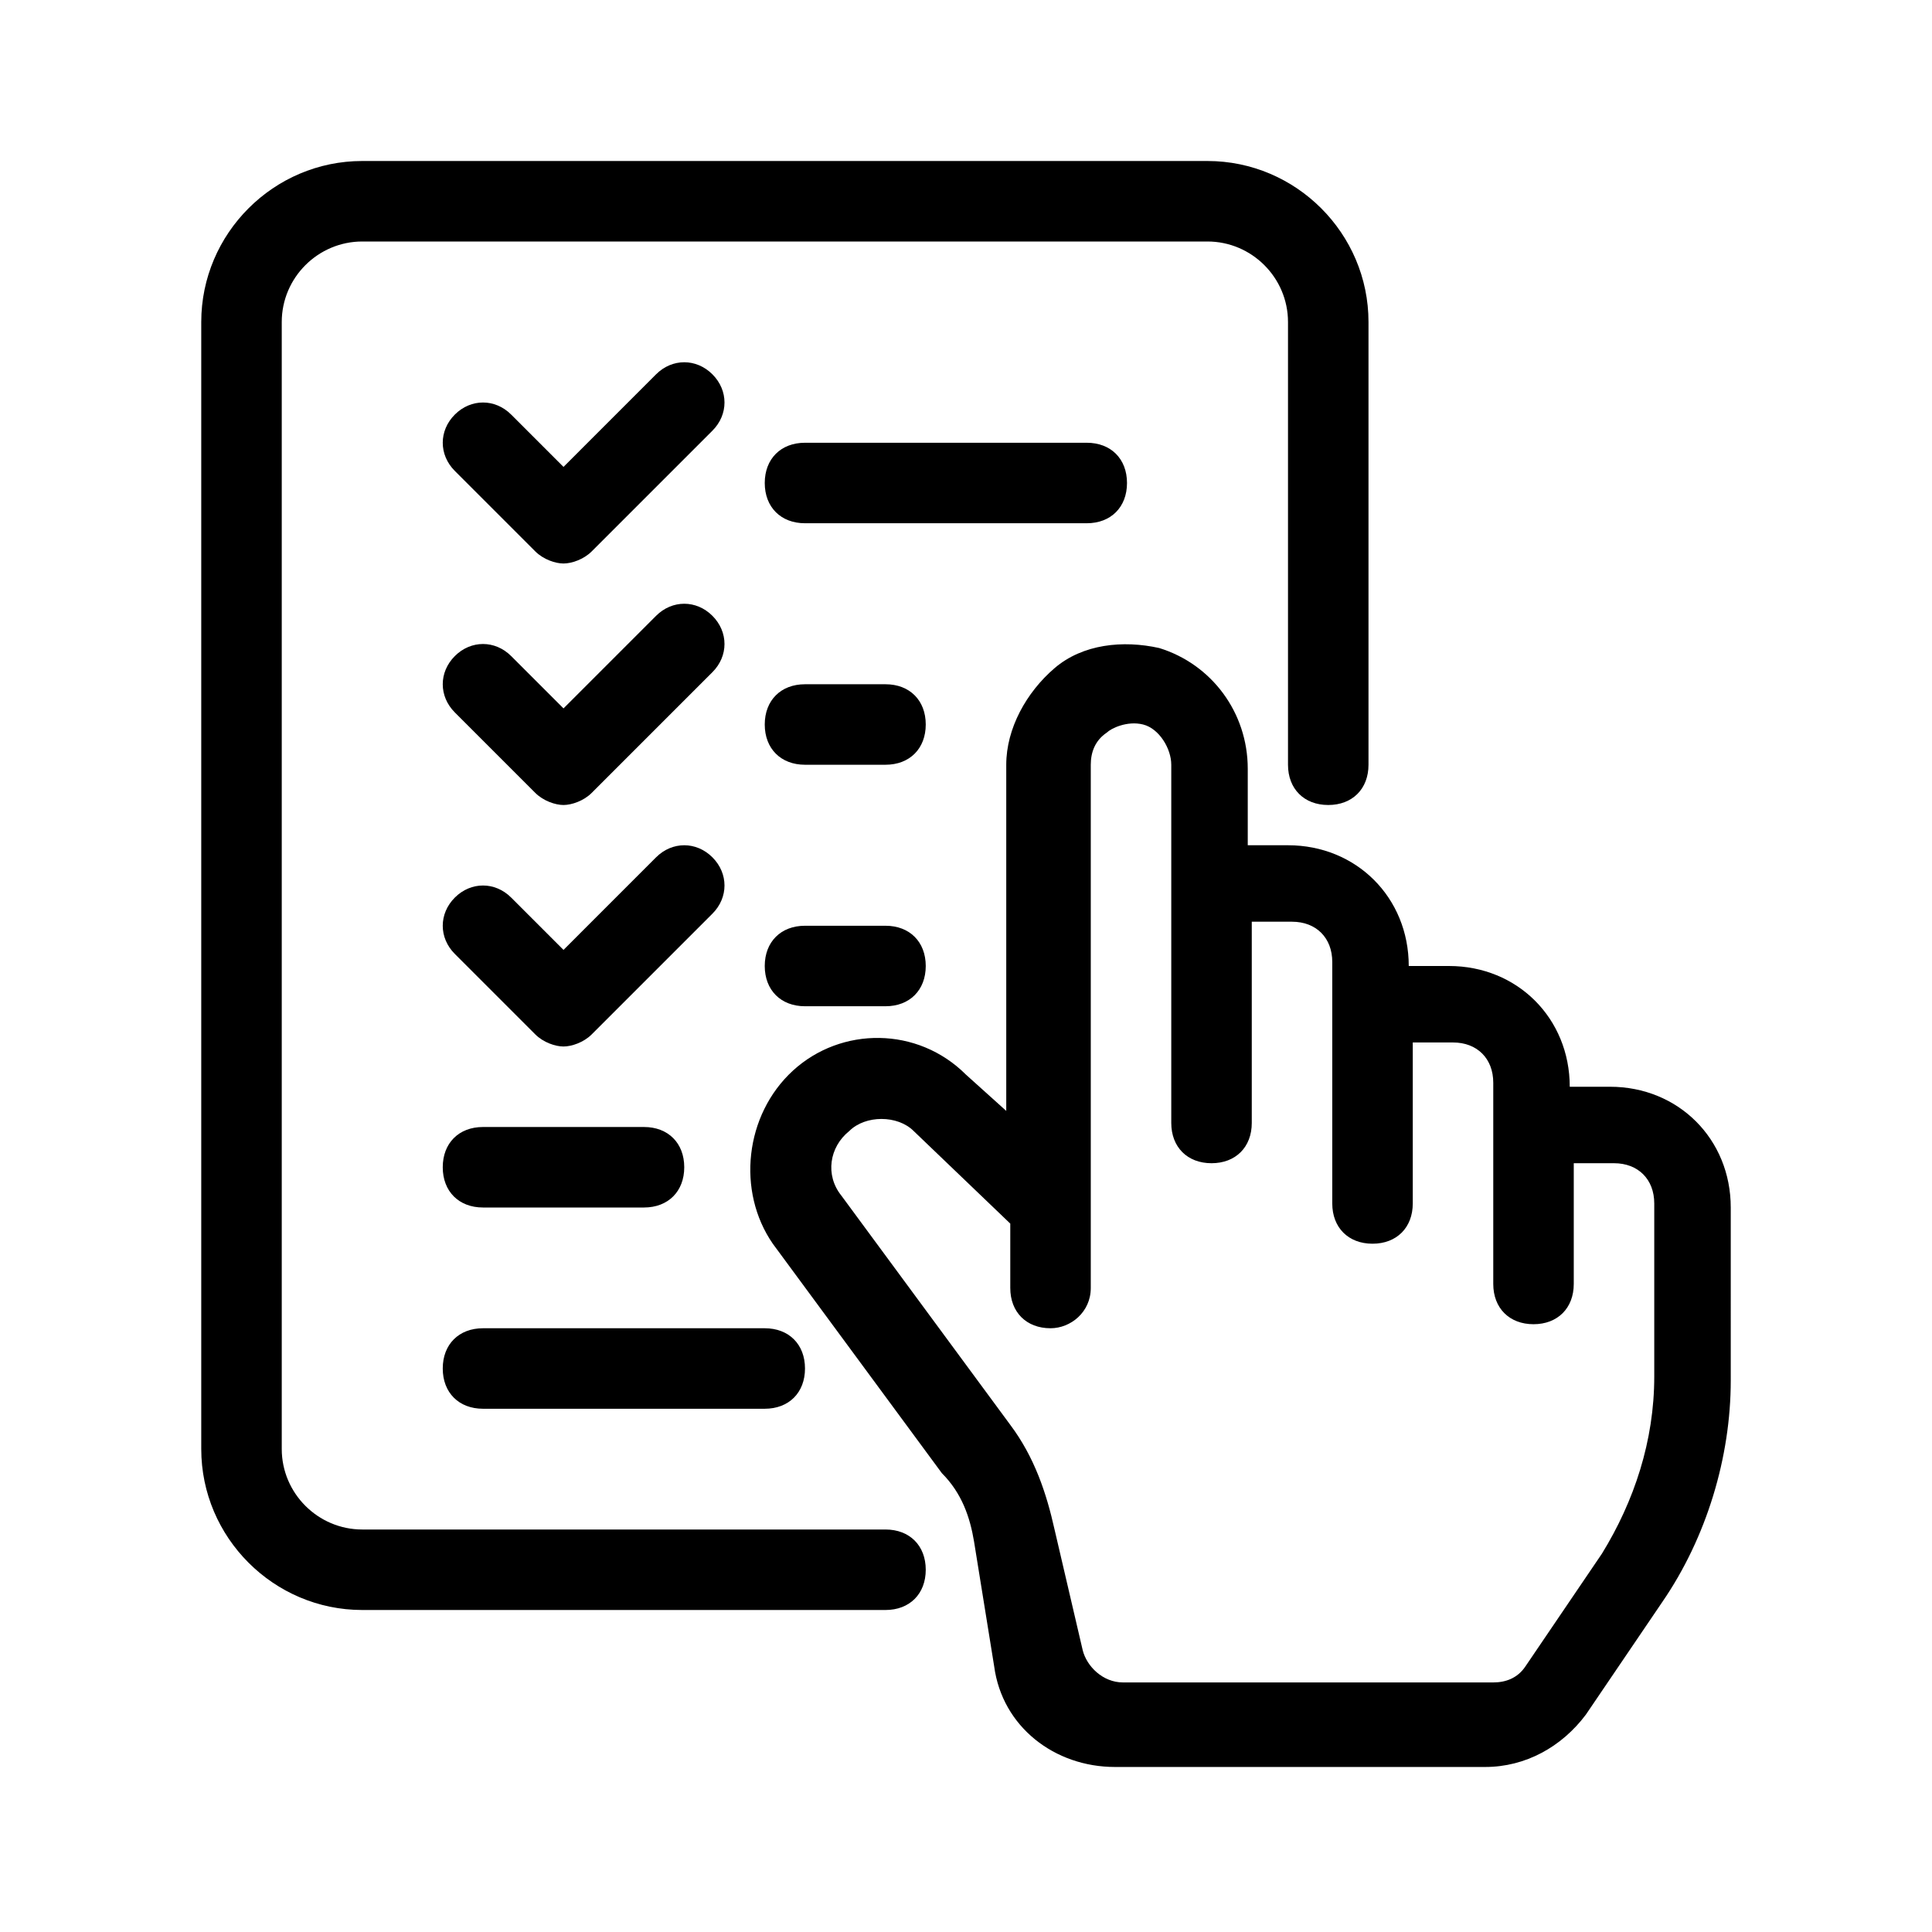
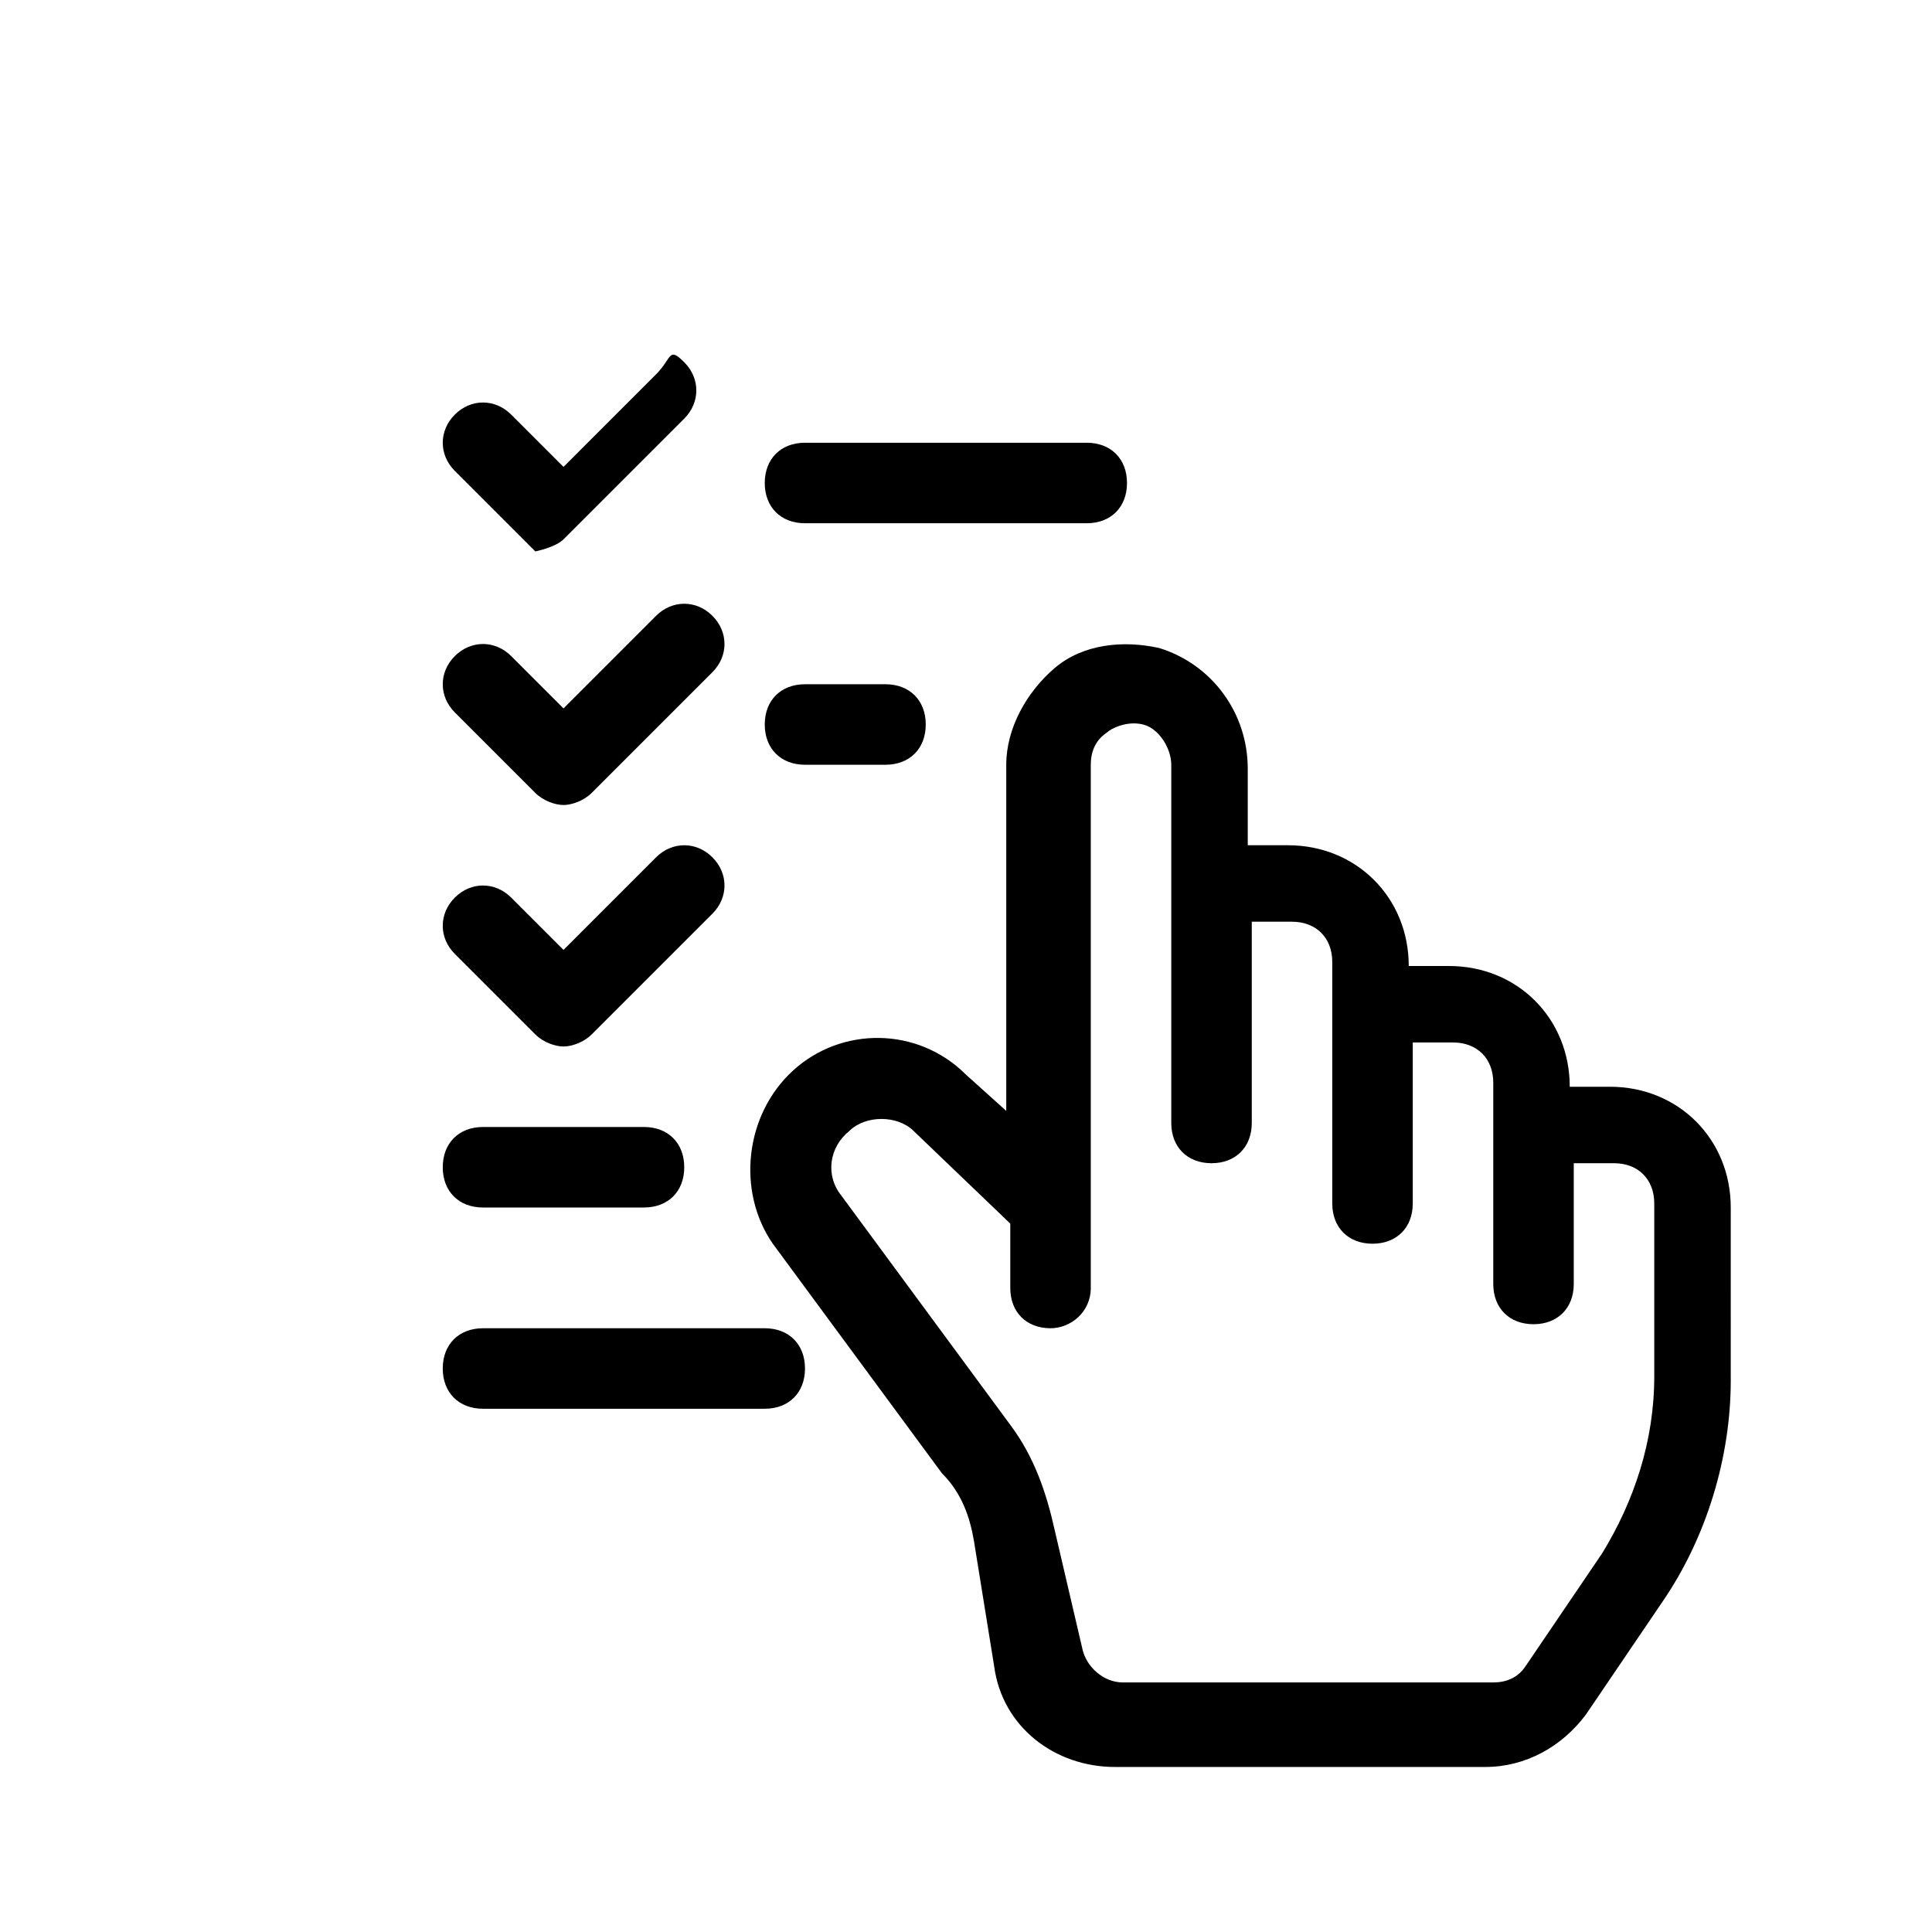
<svg xmlns="http://www.w3.org/2000/svg" version="1.1" id="Layer_2" x="0px" y="0px" width="48px" height="48px" viewBox="0 0 48 48" enable-background="new 0 0 48 48" xml:space="preserve">
-   <path d="M33,20c0.6,0,1-0.4,1-1V8c0-2.2-1.8-4-4-4H9C6.8,4,5,5.8,5,8v28c0,2.2,1.8,4,4,4h13c0.6,0,1-0.4,1-1s-0.4-1-1-1H9  c-1.1,0-2-0.9-2-2V8c0-1.1,0.9-2,2-2h21c1.1,0,2,0.9,2,2v11C32,19.6,32.4,20,33,20z" />
-   <path d="M16.3,9.3L14,11.6l-1.3-1.3c-0.4-0.4-1-0.4-1.4,0s-0.4,1,0,1.4l2,2c0.2,0.2,0.5,0.3,0.7,0.3s0.5-0.1,0.7-0.3l3-3  c0.4-0.4,0.4-1,0-1.4S16.7,8.9,16.3,9.3z" />
+   <path d="M16.3,9.3L14,11.6l-1.3-1.3c-0.4-0.4-1-0.4-1.4,0s-0.4,1,0,1.4l2,2s0.5-0.1,0.7-0.3l3-3  c0.4-0.4,0.4-1,0-1.4S16.7,8.9,16.3,9.3z" />
  <path d="M13.3,19.7c0.2,0.2,0.5,0.3,0.7,0.3s0.5-0.1,0.7-0.3l3-3c0.4-0.4,0.4-1,0-1.4s-1-0.4-1.4,0L14,17.6l-1.3-1.3  c-0.4-0.4-1-0.4-1.4,0s-0.4,1,0,1.4L13.3,19.7z" />
  <path d="M11.3,23.7l2,2c0.2,0.2,0.5,0.3,0.7,0.3s0.5-0.1,0.7-0.3l3-3c0.4-0.4,0.4-1,0-1.4s-1-0.4-1.4,0L14,23.6l-1.3-1.3  c-0.4-0.4-1-0.4-1.4,0S10.9,23.3,11.3,23.7z" />
  <path d="M28,12c0-0.6-0.4-1-1-1h-7c-0.6,0-1,0.4-1,1s0.4,1,1,1h7C27.6,13,28,12.6,28,12z" />
  <path d="M12,30h4c0.6,0,1-0.4,1-1s-0.4-1-1-1h-4c-0.6,0-1,0.4-1,1S11.4,30,12,30z" />
  <path d="M12,35h7c0.6,0,1-0.4,1-1s-0.4-1-1-1h-7c-0.6,0-1,0.4-1,1S11.4,35,12,35z" />
  <path d="M22,17h-2c-0.6,0-1,0.4-1,1s0.4,1,1,1h2c0.6,0,1-0.4,1-1S22.6,17,22,17z" />
-   <path d="M22,23h-2c-0.6,0-1,0.4-1,1s0.4,1,1,1h2c0.6,0,1-0.4,1-1S22.6,23,22,23z" />
  <path d="M24.2,38.3l0.5,3.1c0.2,1.5,1.5,2.5,3,2.5h9.2c1,0,1.9-0.5,2.5-1.3l1.9-2.8c1.1-1.6,1.7-3.6,1.7-5.5V30c0-1.7-1.3-3-3-3h-1  c0-1.7-1.3-3-3-3h-1c0-1.7-1.3-3-3-3h-1v-1.9c0-1.4-0.9-2.6-2.2-3c-0.9-0.2-1.9-0.1-2.6,0.5C25.5,17.2,25,18.1,25,19v8.6l-1-0.9  c-1.2-1.2-3.1-1.2-4.3-0.1c-1.2,1.1-1.4,3-0.5,4.3l4.2,5.7C23.9,37.1,24.1,37.7,24.2,38.3z M21.1,28.1c0.2-0.2,0.5-0.3,0.8-0.3  c0.3,0,0.6,0.1,0.8,0.3l2.4,2.3l0,1.6c0,0.6,0.4,1,1,1c0,0,0,0,0,0c0.5,0,1-0.4,1-1l0-2c0,0,0,0,0,0c0,0,0,0,0,0V19  c0-0.3,0.1-0.6,0.4-0.8c0.1-0.1,0.5-0.3,0.9-0.2c0.4,0.1,0.7,0.6,0.7,1v2.8c0,0,0,0.1,0,0.1v6c0,0.6,0.4,1,1,1s1-0.4,1-1v-5h1  c0.6,0,1,0.4,1,1v0.9c0,0,0,0.1,0,0.1v5c0,0.6,0.4,1,1,1s1-0.4,1-1v-4h1c0.6,0,1,0.4,1,1v1v4c0,0.6,0.4,1,1,1s1-0.4,1-1v-3h1  c0.6,0,1,0.4,1,1v4.3c0,1.6-0.5,3.1-1.3,4.4l-1.9,2.8c-0.2,0.3-0.5,0.4-0.8,0.4h-9.2c-0.5,0-0.9-0.4-1-0.8L26.2,38  c-0.2-0.9-0.5-1.8-1.1-2.6l-4.2-5.7C20.5,29.2,20.6,28.5,21.1,28.1z" />
</svg>